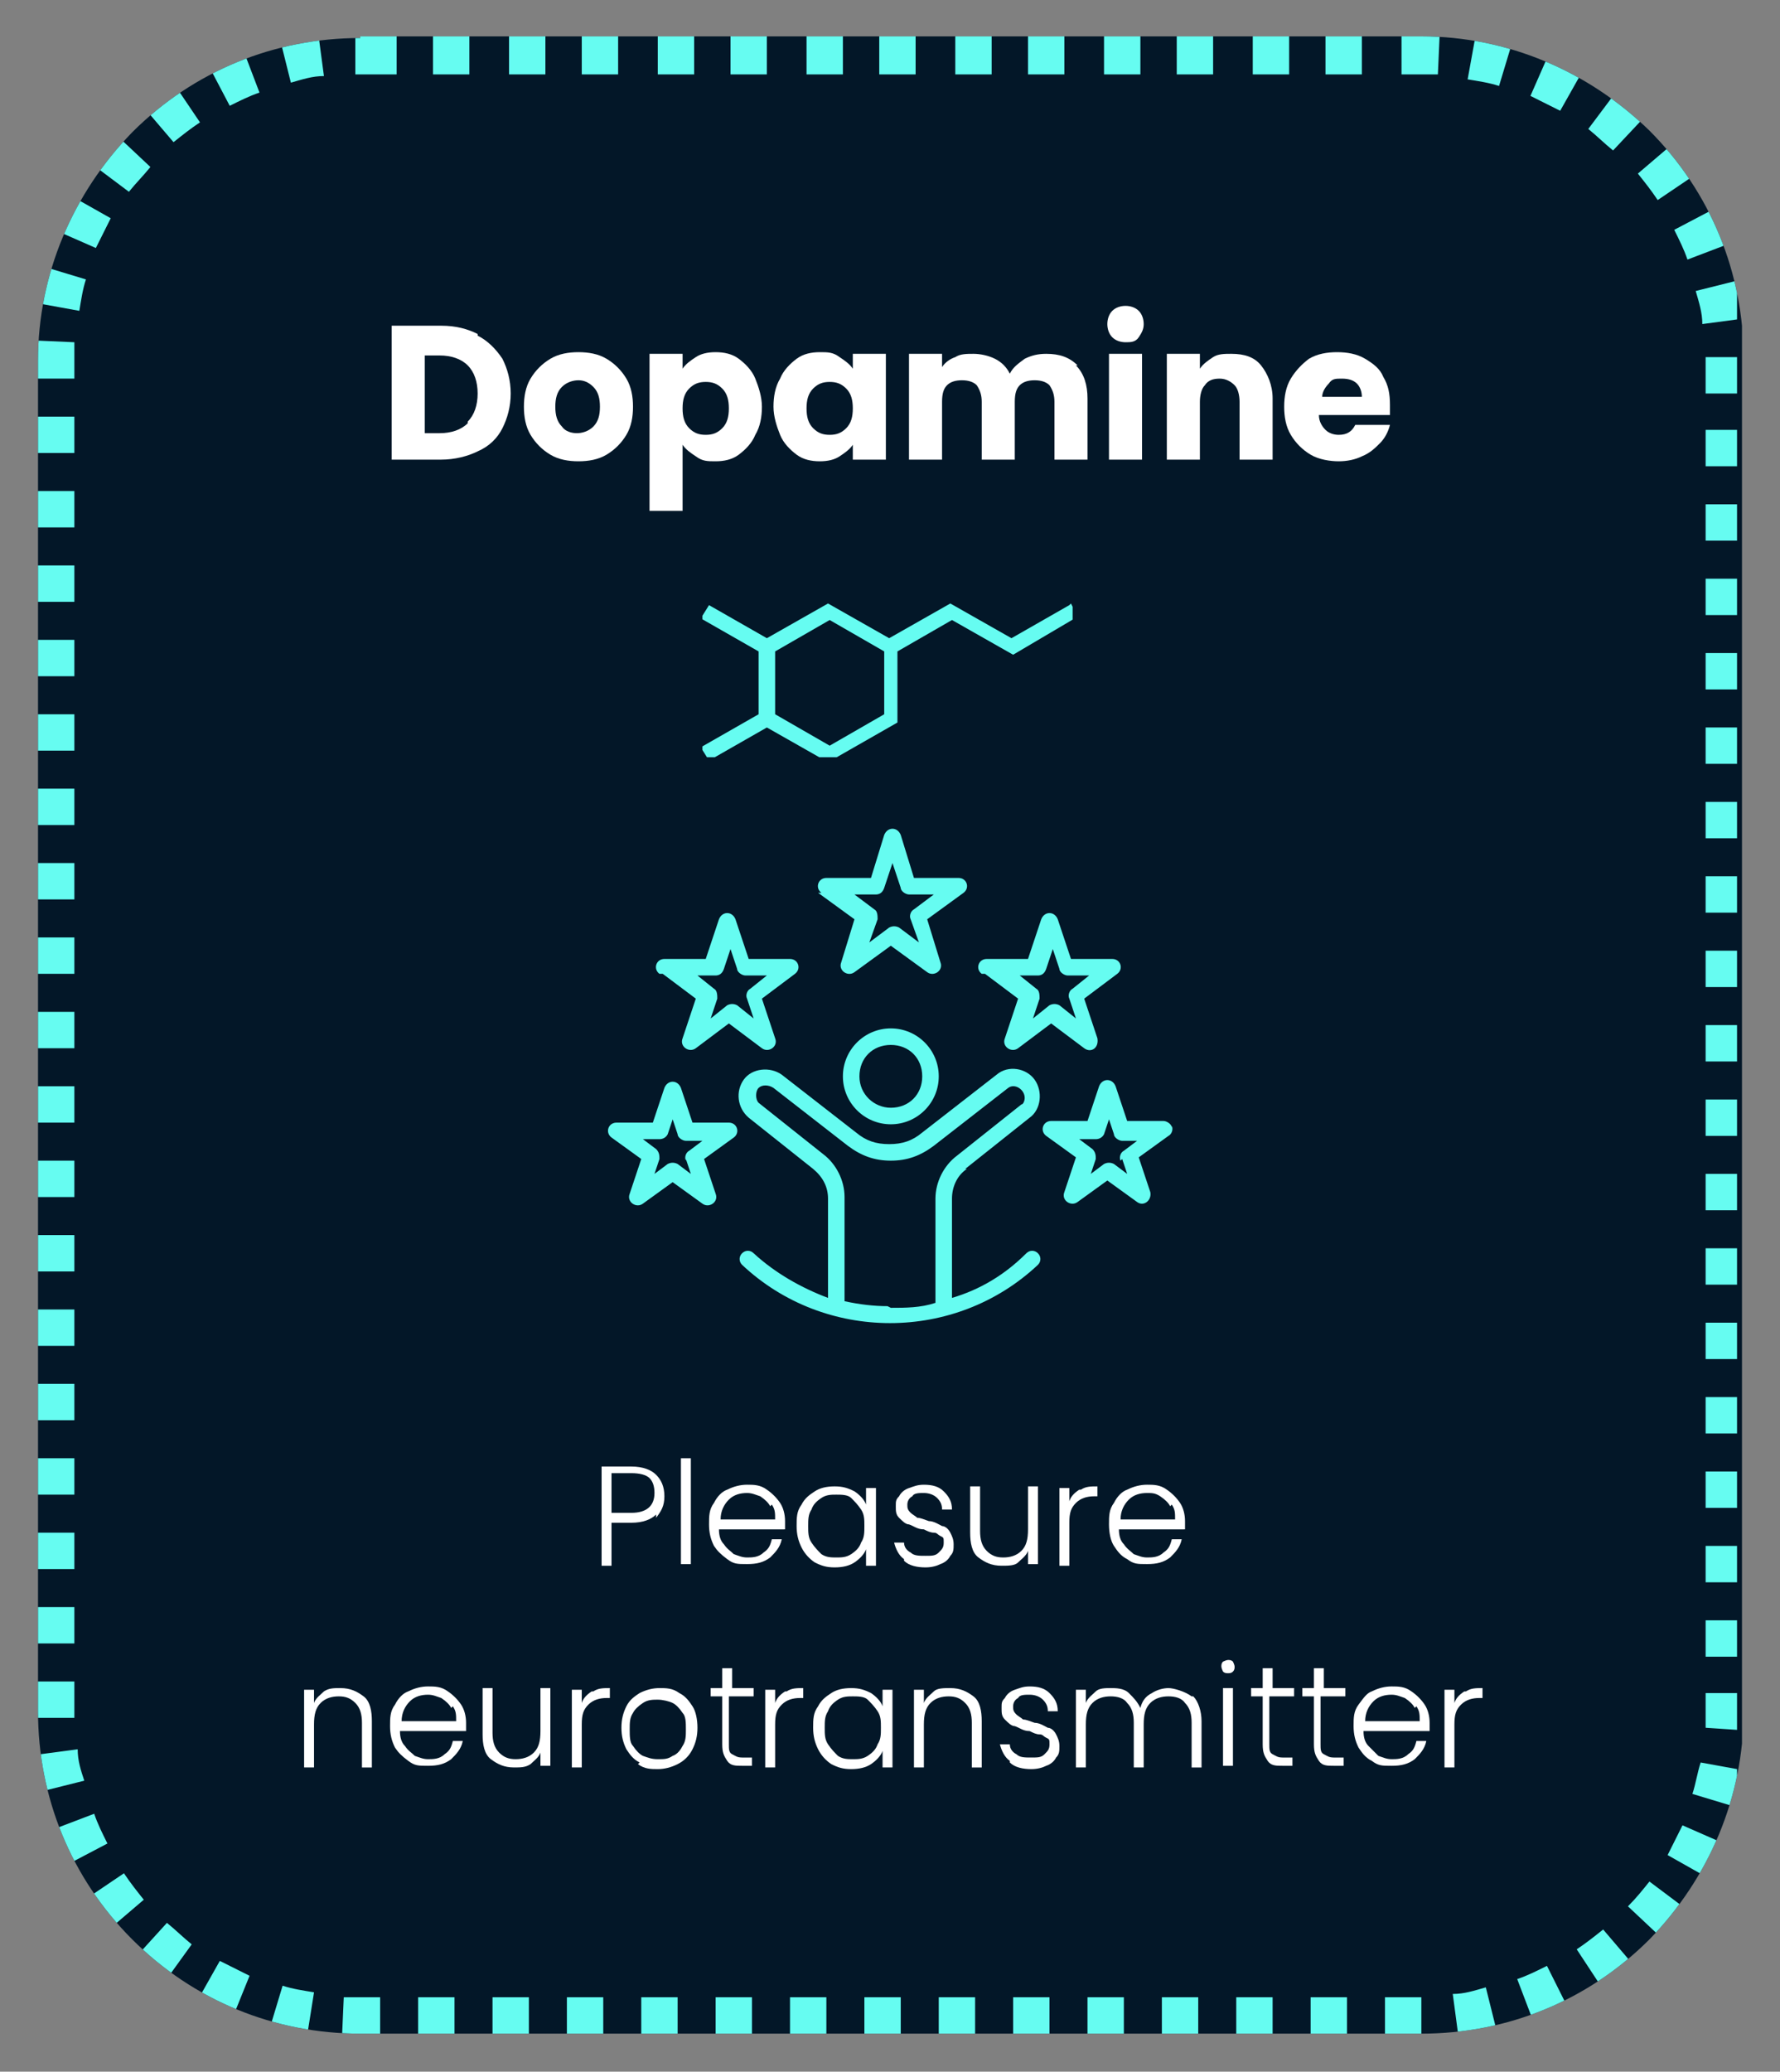
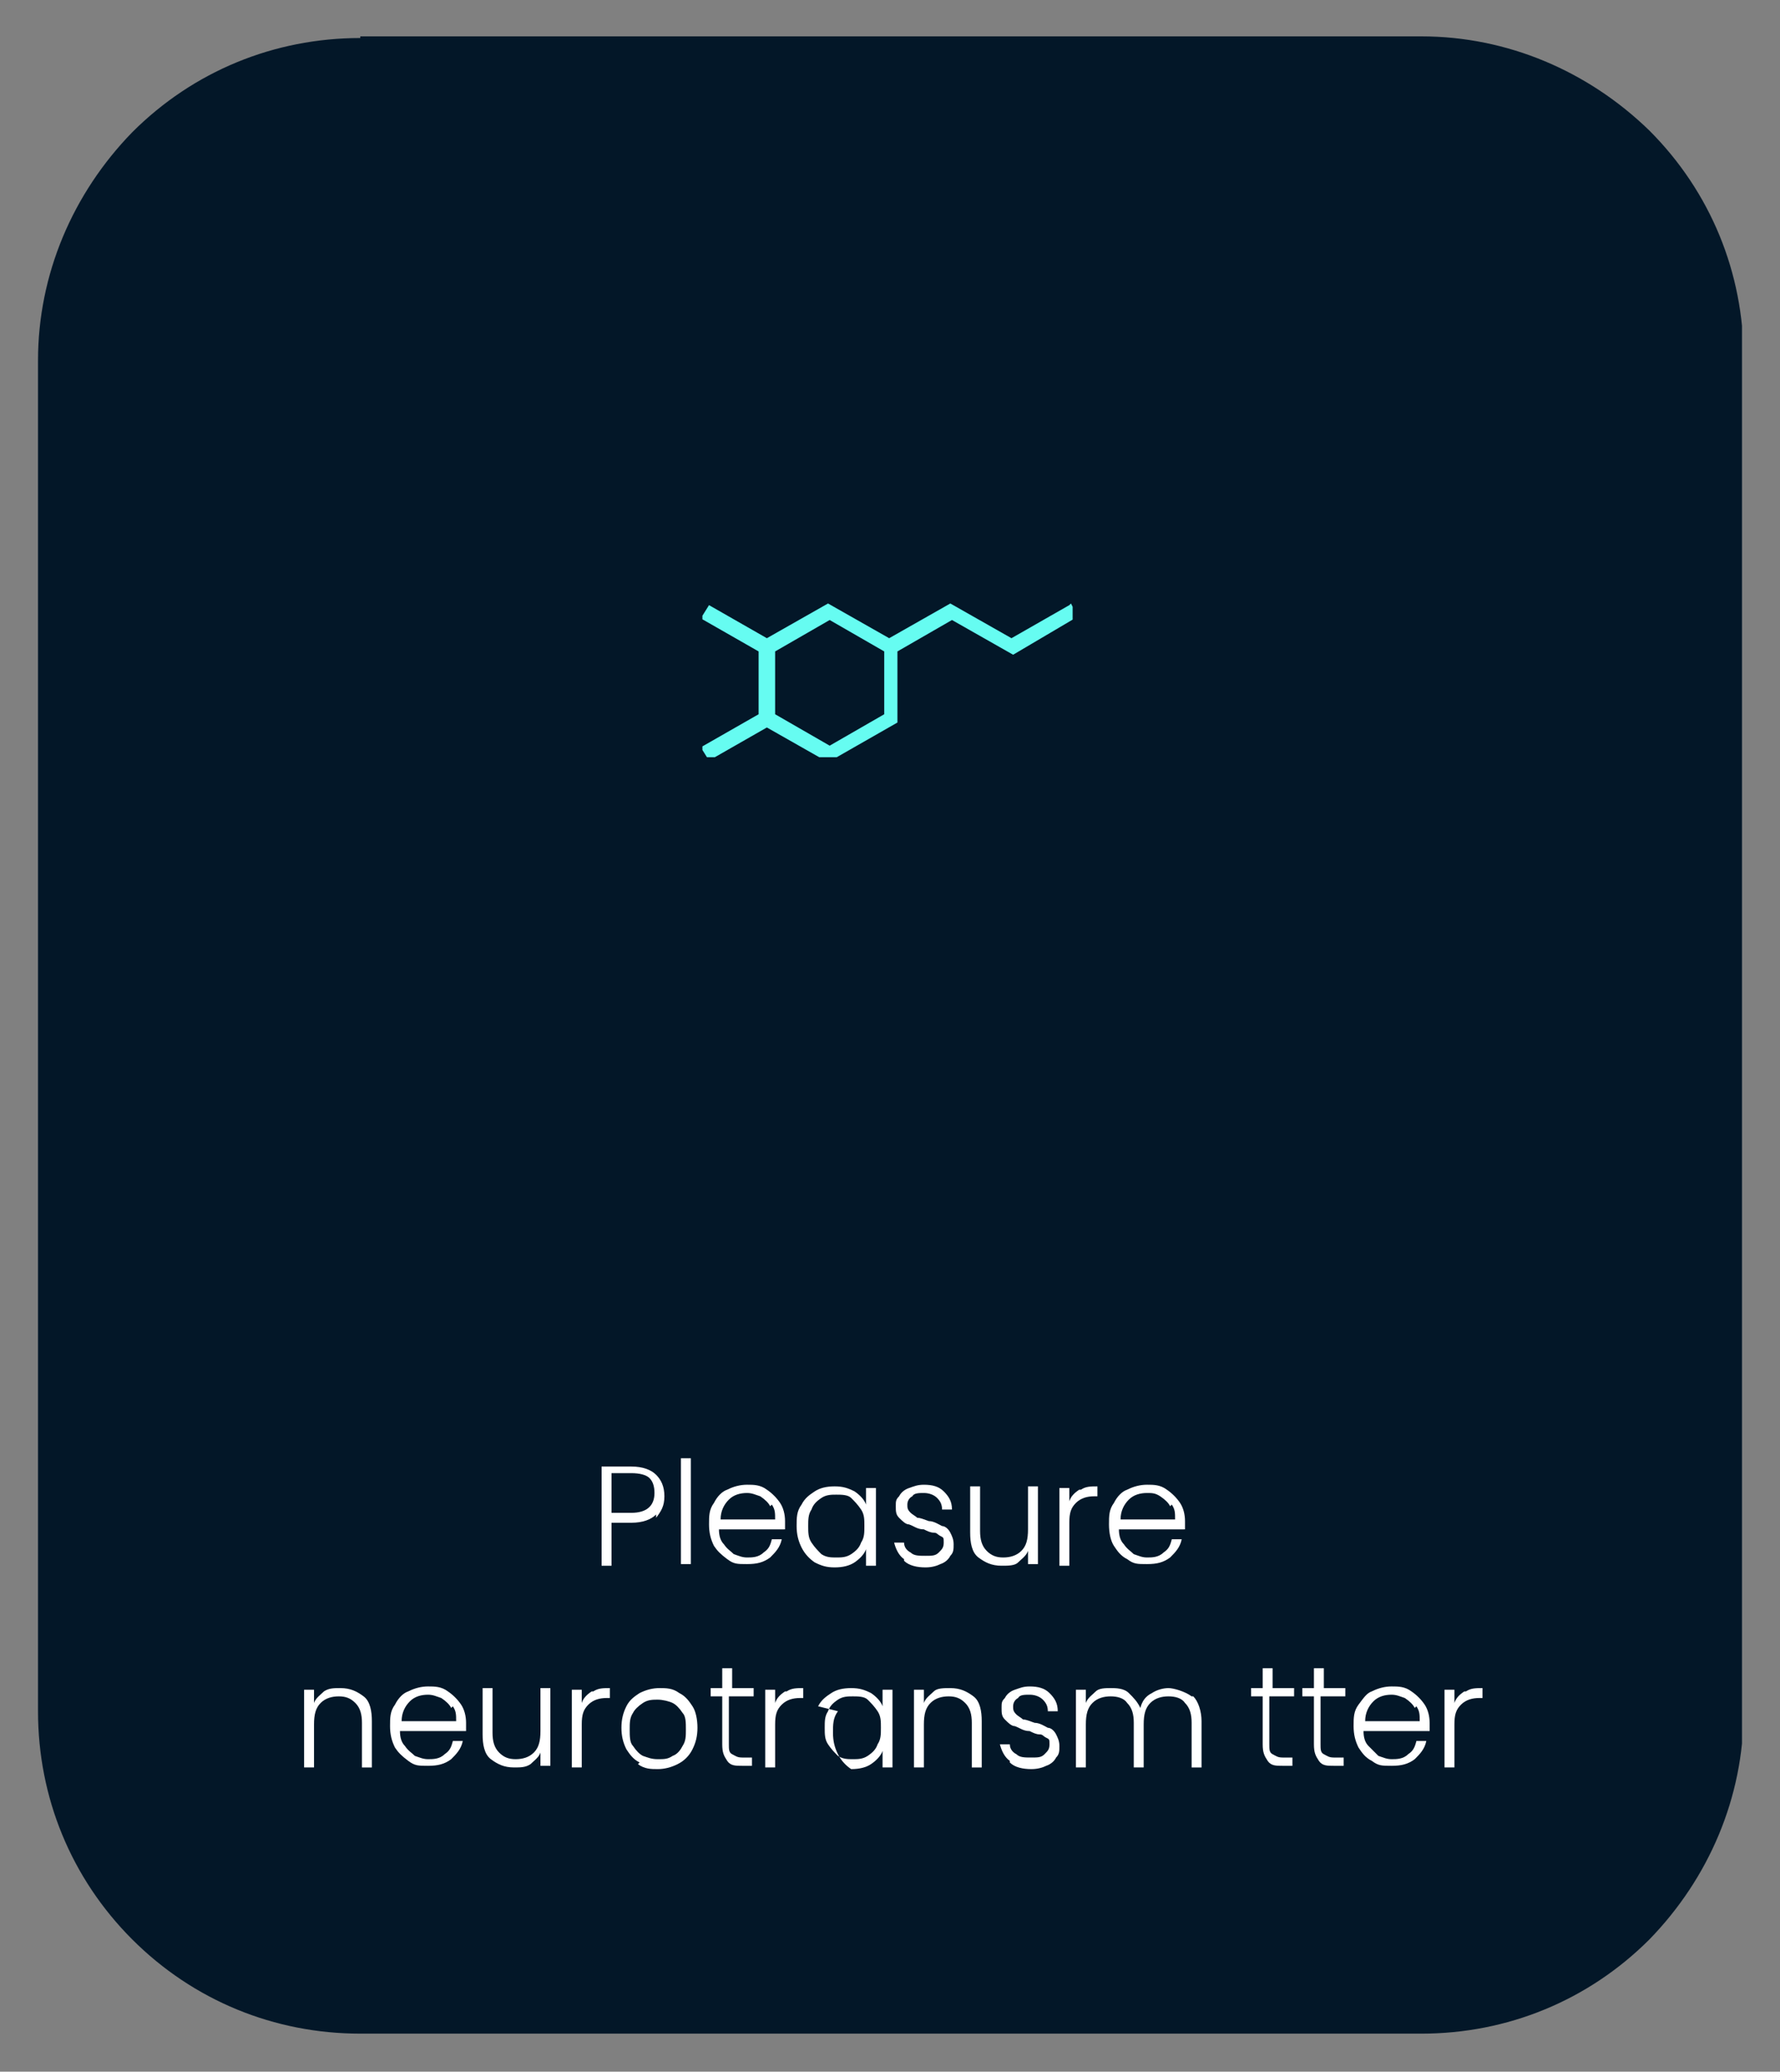
<svg xmlns="http://www.w3.org/2000/svg" id="uuid-30d1e377-af23-4fbc-8fa3-f41cb1c63313" viewBox="0 0 107.7 125.3">
  <rect x="0" y="0" width="107.7" height="125.3" fill="#808080" stroke="none" />
  <defs>
    <style>      .st0 {        clip-path: url(#clippath-6);      }      .st1 {        clip-path: url(#clippath-7);      }      .st2 {        clip-path: url(#clippath-4);      }      .st3 {        clip-path: url(#clippath-9);      }      .st4 {        fill-rule: evenodd;      }      .st4, .st5 {        fill: #66fcf1;      }      .st6 {        fill: #fff;      }      .st7 {        fill: #031728;      }      .st8 {        fill: none;      }      .st9 {        clip-path: url(#clippath-1);      }      .st10 {        isolation: isolate;      }      .st11 {        clip-path: url(#clippath-5);      }      .st12 {        clip-path: url(#clippath-8);      }      .st13 {        clip-path: url(#clippath-3);      }      .st14 {        fill-opacity: 0;      }      .st15 {        clip-path: url(#clippath-2);      }      .st16 {        clip-path: url(#clippath);      }    </style>
    <clipPath id="clippath">
      <rect class="st8" x="1.9" y="1.8" width="103.6" height="121.3" />
    </clipPath>
    <clipPath id="clippath-1">
      <path class="st8" d="M21.8,2.2h64.2c5.2,0,10.1,2.1,13.8,5.7,3.7,3.7,5.7,8.6,5.7,13.8v81.8c0,5.2-2.1,10.1-5.7,13.8-3.7,3.7-8.6,5.7-13.8,5.7H21.8c-5.2,0-10.1-2-13.8-5.7-3.7-3.7-5.7-8.6-5.7-13.8V21.8c0-5.2,2.1-10.1,5.7-13.8,3.7-3.7,8.6-5.7,13.8-5.7Z" />
    </clipPath>
    <clipPath id="clippath-2">
      <rect class="st8" x="2.2" y="2.2" width="103.2" height="121" />
    </clipPath>
    <clipPath id="clippath-3">
      <rect class="st8" x="2.2" y="2.2" width="102.9" height="121" />
    </clipPath>
    <clipPath id="clippath-4">
      <rect class="st8" x="2.2" y="2.2" width="103.9" height="121.7" />
    </clipPath>
    <clipPath id="clippath-5">
-       <path class="st8" d="M21.8,2.2h64.2c5.2,0,10.1,2.1,13.8,5.7,3.7,3.7,5.7,8.6,5.7,13.8v81.8c0,5.2-2.1,10.1-5.7,13.8-3.7,3.7-8.6,5.7-13.8,5.7H21.8c-5.2,0-10.1-2-13.8-5.7-3.7-3.7-5.7-8.6-5.7-13.8V21.8c0-5.2,2.1-10.1,5.7-13.8,3.7-3.7,8.6-5.7,13.8-5.7Z" />
-     </clipPath>
+       </clipPath>
    <clipPath id="clippath-6">
      <rect class="st8" x="42.5" y="36.5" width="22.4" height="9.3" />
    </clipPath>
    <clipPath id="clippath-7">
-       <rect class="st8" x="36.7" y="50" width="34.3" height="31.2" />
-     </clipPath>
+       </clipPath>
    <clipPath id="clippath-8">
-       <rect class="st8" x="22.6" y="15.4" width="63.4" height="16.8" />
-     </clipPath>
+       </clipPath>
    <clipPath id="clippath-9">
      <rect class="st8" x="17.6" y="85.9" width="74.2" height="24.7" />
    </clipPath>
  </defs>
  <g class="st10">
    <g>
      <g class="st16">
        <g class="st9">
          <g class="st10">
            <g class="st15">
              <rect class="st7" x="2.2" y="2.2" width="103.2" height="120.9" />
            </g>
          </g>
        </g>
      </g>
      <g class="st13">
        <g class="st2">
          <g class="st11">
            <path class="st5" d="M21.5,0h2.5v4.5h-2.5V0ZM16.5.6c.8-.2,1.6-.4,2.5-.5l.6,4.5c-.7,0-1.3.2-2,.4,0,0-1.1-4.4-1.1-4.4ZM11.8,2.4c.7-.4,1.5-.7,2.3-1l1.6,4.2c-.6.2-1.2.5-1.8.8l-2.1-4h0ZM7.6,5.2c.6-.5,1.3-1,2-1.5l2.5,3.7c-.6.4-1.1.8-1.6,1.2l-2.9-3.4h0ZM4.2,8.9c.5-.7,1-1.3,1.6-1.9l3.3,3.1c-.4.5-.9,1-1.3,1.5l-3.6-2.7ZM1.7,13.2c.3-.8.7-1.5,1.1-2.2l3.9,2.2c-.3.6-.6,1.2-.9,1.8,0,0-4.1-1.8-4.1-1.8ZM.3,18c.1-.8.3-1.6.6-2.4l4.3,1.3c-.2.6-.3,1.3-.4,1.9l-4.4-.8h0ZM0,22.9v-1.2c0-.4,0-.8,0-1.2l4.5.2c0,.3,0,.6,0,1v1.2H0ZM0,27.4v-2.2h4.5v2.2H0ZM0,31.9v-2.2h4.5v2.2H0ZM0,36.4v-2.2h4.5v2.2H0ZM0,40.9v-2.2h4.5v2.2H0ZM0,45.4v-2.2h4.5v2.2H0ZM0,49.9v-2.2h4.5v2.2H0ZM0,54.4v-2.2h4.5v2.2H0ZM0,58.9v-2.2h4.5v2.2H0ZM0,63.4v-2.2h4.5v2.2H0ZM0,67.9v-2.2h4.5v2.2H0ZM0,72.4v-2.2h4.5v2.2H0ZM0,76.9v-2.2h4.5v2.2H0ZM0,81.4v-2.2h4.5v2.2H0ZM0,85.9v-2.2h4.5v2.2H0ZM0,90.4v-2.2h4.5v2.2H0ZM0,94.9v-2.2h4.5v2.2H0ZM0,99.4v-2.2h4.5v2.2H0ZM0,104v-2.3h4.5v2.2H0c0,0,0,0,0,0ZM.7,108.9c-.2-.8-.4-1.6-.5-2.5l4.5-.6c0,.7.2,1.3.4,1.9,0,0-4.4,1.1-4.4,1.1ZM2.5,113.6c-.4-.7-.7-1.5-1-2.3l4.2-1.6c.2.6.5,1.2.8,1.8l-4,2.1h0ZM5.3,117.8c-.6-.6-1.1-1.3-1.5-2l3.7-2.5c.4.6.8,1.1,1.2,1.6l-3.4,2.9h0ZM9,121.2c-.7-.5-1.3-1-1.9-1.6l3-3.3c.5.4,1,.9,1.5,1.3l-2.6,3.6h0ZM13.4,123.6c-.8-.3-1.5-.7-2.3-1.1l2.2-3.9c.6.3,1.2.6,1.8.9l-1.7,4.2h0ZM18.2,125c-.8-.1-1.6-.3-2.4-.6l1.3-4.3c.6.2,1.3.3,1.9.4,0,0-.7,4.4-.7,4.4ZM23,125.3h-1.3c-.4,0-.7,0-1.1,0l.2-4.5c.3,0,.6,0,.9,0h1.3v4.5ZM27.5,125.3h-2.2v-4.5h2.2v4.5ZM32,125.3h-2.2v-4.5h2.2v4.5ZM36.5,125.3h-2.2v-4.5h2.2v4.5ZM41,125.3h-2.2v-4.5h2.2v4.5ZM45.5,125.3h-2.2v-4.5h2.2v4.5ZM50,125.3h-2.2v-4.5h2.2v4.5ZM54.5,125.3h-2.2v-4.5h2.2v4.5ZM59,125.3h-2.2v-4.5h2.2v4.5ZM63.5,125.3h-2.2v-4.5h2.2v4.5ZM68,125.3h-2.2v-4.5h2.2v4.5ZM72.5,125.3h-2.2v-4.5h2.2v4.5ZM77,125.3h-2.2v-4.5h2.2v4.5ZM81.5,125.3h-2.2v-4.5h2.2v4.5ZM86.1,125.3h-2.3v-4.5h2.2v4.5h0ZM91,124.7c-.8.2-1.6.3-2.5.4l-.6-4.5c.7,0,1.3-.2,2-.4l1.1,4.4h0ZM95.7,122.9c-.8.4-1.5.7-2.3,1l-1.6-4.2c.6-.2,1.2-.5,1.8-.8l2,4h0ZM99.9,120.2c-.6.5-1.3,1-2,1.5l-2.5-3.8c.6-.4,1.1-.8,1.6-1.2,0,0,2.9,3.4,2.9,3.4ZM103.4,116.5c-.5.7-1,1.3-1.6,1.9l-3.3-3.1c.5-.5.9-1,1.3-1.5l3.6,2.7h0ZM105.9,112.2c-.3.8-.7,1.5-1.1,2.2l-3.9-2.2c.3-.6.6-1.2.9-1.8l4.1,1.8ZM107.3,107.4c-.2.8-.3,1.6-.6,2.4l-4.3-1.3c.2-.6.3-1.3.5-1.9l4.4.8h0ZM107.7,102.5v1c0,.4,0,.9,0,1.3l-4.5-.3c0-.4,0-.7,0-1.1v-1h4.5ZM107.7,98v2.2h-4.5v-2.2h4.5ZM107.7,93.5v2.2h-4.5v-2.2h4.5ZM107.7,89v2.2h-4.5v-2.2h4.5ZM107.7,84.5v2.2h-4.5v-2.2h4.5ZM107.7,80v2.2h-4.5v-2.2h4.5ZM107.7,75.5v2.2h-4.5v-2.2h4.5ZM107.7,71v2.2h-4.5v-2.2h4.5ZM107.7,66.5v2.2h-4.5v-2.2h4.5ZM107.7,62v2.2h-4.5v-2.2h4.5ZM107.7,57.5v2.2h-4.5v-2.2h4.5ZM107.7,53v2.2h-4.5v-2.2h4.5ZM107.7,48.5v2.2h-4.5v-2.2h4.5ZM107.7,44v2.2h-4.5v-2.2h4.5ZM107.7,39.5v2.2h-4.5v-2.2h4.5ZM107.7,35v2.2h-4.5v-2.2h4.5ZM107.7,30.5v2.2h-4.5v-2.2h4.5ZM107.7,26v2.2h-4.5v-2.2h4.5ZM107.7,21.5v2.3h-4.5v-2.2h4.5ZM107,16.5c.2.8.4,1.6.5,2.5l-4.5.6c0-.7-.2-1.3-.4-2,0,0,4.4-1.1,4.4-1.1ZM105.3,11.8c.4.7.7,1.5,1,2.3l-4.2,1.6c-.2-.6-.5-1.2-.8-1.8l4-2.1h0ZM102.5,7.6c.5.6,1.1,1.3,1.5,2l-3.7,2.5c-.4-.6-.8-1.1-1.2-1.6l3.4-2.9h0ZM98.8,4.2c.7.5,1.3,1,1.9,1.6l-3.1,3.3c-.5-.4-1-.9-1.5-1.3,0,0,2.7-3.6,2.7-3.6ZM94.4,1.7c.8.3,1.5.7,2.2,1.1l-2.2,3.9c-.6-.3-1.2-.6-1.8-.9,0,0,1.8-4.1,1.8-4.1ZM89.6.3c.8.1,1.6.3,2.4.6l-1.3,4.3c-.6-.2-1.3-.3-1.9-.4l.8-4.4h0ZM84.8,0h1.2c.4,0,.8,0,1.2,0l-.2,4.5c-.3,0-.6,0-1,0h-1.2V0h0ZM80.2,0h2.2v4.5h-2.2V0ZM75.8,0h2.2v4.5h-2.2V0ZM71.2,0h2.2v4.5h-2.2V0ZM66.8,0h2.2v4.5h-2.2V0ZM62.2,0h2.2v4.5h-2.2V0ZM57.8,0h2.2v4.5h-2.2V0ZM53.2,0h2.2v4.5h-2.2V0ZM48.8,0h2.2v4.5h-2.2V0ZM44.2,0h2.2v4.5h-2.2V0ZM39.8,0h2.2v4.5h-2.2V0ZM35.2,0h2.2v4.5h-2.2V0ZM30.8,0h2.2v4.5h-2.2V0ZM26.2,0h2.2v4.5h-2.2V0Z" />
          </g>
        </g>
      </g>
      <g class="st0">
        <path class="st5" d="M46.9,43.2v-3.8l3.3-1.9,3.3,1.9v3.8l-3.3,1.9-3.3-1.9ZM64.7,36.6l-3.5,2-3.7-2.1-3.7,2.1-3.7-2.1-3.7,2.1-3.5-2-.5.8,3.5,2v3.8l-3.5,2,.5.8,3.5-2,3.7,2.1,4.2-2.4v-4.3l3.3-1.9,3.7,2.1,3.9-2.3-.4-.8h0Z" />
      </g>
      <g class="st1">
-         <path class="st4" d="M58.5,70.7c-.6.4-.9,1.1-.9,1.8v6c1.7-.5,3.2-1.4,4.5-2.7.2-.2.5-.2.7,0s.2.5,0,.7c-5,4.7-12.9,4.7-17.9,0-.2-.2-.2-.5,0-.7.2-.2.5-.2.7,0,1.3,1.2,2.9,2.1,4.5,2.7v-6c0-.7-.3-1.3-.9-1.8l-3.9-3.1c-.7-.6-.8-1.6-.3-2.3s1.6-.8,2.3-.3l4.5,3.5c.6.5,1.2.7,2,.7s1.4-.2,2-.7l4.5-3.5c.7-.6,1.8-.4,2.3.3s.4,1.8-.3,2.3l-3.9,3.1h0ZM53.9,79.1c.9,0,1.8,0,2.7-.3v-6.3c0-1,.5-2,1.3-2.6l3.9-3.1c.1,0,.2-.2.2-.4,0-.5-.6-.9-1-.6l-4.5,3.5c-.8.6-1.6.9-2.6.9s-1.8-.3-2.6-.9l-4.5-3.5c-.3-.2-.7-.2-.9,0s-.2.7,0,.9l3.9,3.1c.8.6,1.3,1.6,1.3,2.6v6.3c.9.2,1.8.3,2.6.3ZM53.9,62.2c-1.6,0-2.9,1.3-2.9,2.9s1.3,2.9,2.9,2.9,2.9-1.3,2.9-2.9-1.3-2.9-2.9-2.9ZM53.9,67c-1,0-1.9-.8-1.9-1.9s.8-1.9,1.9-1.9,1.9.8,1.9,1.9-.8,1.9-1.9,1.9ZM49.5,54l2.2,1.6-.8,2.6c-.2.5.4.9.8.6l2.2-1.6,2.2,1.6c.4.3,1-.1.8-.6l-.8-2.6,2.2-1.6c.4-.3.2-.9-.3-.9h-2.7l-.8-2.6c-.2-.5-.8-.5-1,0l-.8,2.6h-2.7c-.5,0-.7.6-.3.9h0ZM53,54.1c.2,0,.4-.1.5-.4l.5-1.5.5,1.5c0,.2.3.4.5.4h1.5l-1.2.9c-.2.1-.3.4-.2.6l.5,1.4-1.2-.9c-.2-.1-.4-.1-.6,0l-1.2.9.5-1.4c0-.2,0-.5-.2-.6l-1.2-.9h1.5ZM40.1,58.9l2,1.5-.8,2.4c-.2.5.4.9.8.6l2-1.5,2,1.5c.4.3,1-.1.8-.6l-.8-2.4,2-1.5c.4-.3.2-.9-.3-.9h-2.5l-.8-2.4c-.2-.5-.8-.5-1,0l-.8,2.4h-2.5c-.5,0-.7.6-.3.9ZM43.3,59c.2,0,.4-.1.5-.4l.4-1.2.4,1.2c0,.2.3.4.5.4h1.3l-1,.8c-.2.1-.3.4-.2.6l.4,1.2-1-.8c-.2-.1-.4-.1-.6,0l-1,.8.4-1.2c0-.2,0-.5-.2-.6l-1-.8h1.3ZM59.6,58.9l2,1.5-.8,2.4c-.2.5.4.9.8.6l2-1.5,2,1.5c.4.3.9,0,.8-.6l-.8-2.4,2-1.5c.4-.3.2-.9-.3-.9h-2.5l-.8-2.4c-.2-.5-.8-.5-1,0l-.8,2.4h-2.5c-.5,0-.7.6-.3.9h0ZM62.8,59c.2,0,.4-.1.5-.4l.4-1.2.4,1.2c0,.2.3.4.5.4h1.3l-1,.8c-.2.1-.3.4-.2.6l.4,1.2-1-.8c-.2-.1-.4-.1-.6,0l-1,.8.4-1.2c0-.2,0-.5-.2-.6l-1-.8h1.3ZM44.1,67.9h-2.2l-.7-2.1c-.2-.5-.8-.5-1,0l-.7,2.1h-2.2c-.5,0-.7.6-.3.9l1.8,1.3-.7,2.1c-.2.5.4.9.8.6l1.8-1.3,1.8,1.3c.4.3,1-.1.8-.6l-.7-2.1,1.8-1.3c.4-.3.2-.9-.3-.9h0ZM41.5,70.1l.3.9-.8-.6c-.2-.1-.4-.1-.6,0l-.8.6.3-.9c0-.2,0-.4-.2-.6l-.8-.6h1c.2,0,.4-.1.5-.3l.3-.9.3.9c0,.2.3.4.5.4h1l-.8.6c-.2.1-.3.4-.2.6h0ZM70.9,68.2c0-.2-.3-.4-.5-.4h-2.2l-.7-2.1c-.2-.5-.8-.5-1,0l-.7,2.1h-2.2c-.5,0-.7.6-.3.9l1.8,1.3-.7,2.1c-.2.5.4.9.8.6l1.8-1.3,1.8,1.3c.4.3.9-.1.8-.6l-.7-2.1,1.8-1.3c.2-.1.3-.4.2-.6h0ZM67.9,70.1l.3.9-.8-.6c-.2-.1-.4-.1-.6,0l-.8.6.3-.9c0-.2,0-.4-.2-.6l-.8-.6h1c.2,0,.4-.1.5-.3l.3-.9.3.9c0,.2.3.4.5.4h.9l-.8.6c-.2.1-.3.4-.2.6h0Z" />
-       </g>
+         </g>
      <g class="st10">
        <g class="st12">
          <g>
            <g class="st10">
              <g class="st10">
                <path class="st6" d="M28.9,20.3c.6.3,1.1.8,1.5,1.4.3.6.5,1.3.5,2.1s-.2,1.5-.5,2.1c-.3.6-.8,1.1-1.5,1.4-.6.3-1.4.5-2.2.5h-3v-8.1h3c.9,0,1.6.2,2.2.5ZM28.3,25.5c.4-.4.6-1,.6-1.7s-.2-1.3-.6-1.7c-.4-.4-1-.6-1.7-.6h-.9v4.7h.9c.7,0,1.3-.2,1.7-.6Z" />
              </g>
            </g>
            <g class="st10">
              <g class="st10">
                <path class="st6" d="M33.3,27.5c-.5-.3-.9-.7-1.2-1.2-.3-.5-.4-1.1-.4-1.7s.1-1.2.4-1.7c.3-.5.7-.9,1.2-1.2s1.1-.4,1.7-.4,1.2.1,1.7.4c.5.3.9.7,1.2,1.2.3.5.4,1.1.4,1.7s-.1,1.2-.4,1.7c-.3.5-.7.9-1.2,1.2s-1.1.4-1.7.4-1.2-.1-1.7-.4ZM35.9,25.8c.3-.3.4-.7.4-1.2s-.1-.9-.4-1.2c-.3-.3-.6-.4-.9-.4s-.7.1-1,.4c-.3.3-.4.7-.4,1.2s.1.9.4,1.2c.2.3.6.4.9.4s.7-.1,1-.4Z" />
              </g>
            </g>
            <g class="st10">
              <g class="st10">
                <path class="st6" d="M42.1,21.6c.3-.2.7-.3,1.2-.3s1,.1,1.4.4c.4.3.8.7,1,1.2s.4,1.1.4,1.7-.1,1.2-.4,1.7c-.2.5-.6.9-1,1.2-.4.3-.9.4-1.4.4s-.8,0-1.2-.3c-.3-.2-.6-.4-.8-.7v4h-2v-9.5h2v.9c.2-.3.5-.5.8-.7ZM43.7,23.5c-.3-.3-.6-.4-1-.4s-.7.1-1,.4c-.3.3-.4.7-.4,1.2s.1.9.4,1.2.6.4,1,.4.7-.1,1-.4c.3-.3.4-.7.4-1.2s-.1-.9-.4-1.2Z" />
              </g>
            </g>
            <g class="st10">
              <g class="st10">
                <path class="st6" d="M47.2,22.9c.2-.5.6-.9,1-1.2s.9-.4,1.4-.4.8,0,1.2.3c.3.2.6.4.8.7v-.9h2v6.4h-2v-.9c-.2.3-.5.5-.8.7-.3.2-.7.3-1.2.3s-1-.1-1.4-.4c-.4-.3-.8-.7-1-1.2-.2-.5-.4-1.1-.4-1.7s.1-1.2.4-1.7ZM51.2,23.5c-.3-.3-.6-.4-1-.4s-.7.1-1,.4c-.3.3-.4.7-.4,1.2s.1.9.4,1.2c.3.3.6.4,1,.4s.7-.1,1-.4.4-.7.4-1.2-.1-.9-.4-1.2Z" />
              </g>
            </g>
            <g class="st10">
              <g class="st10">
                <path class="st6" d="M65.1,22.1c.5.5.7,1.2.7,2v3.7h-2v-3.5c0-.4-.1-.7-.3-1-.2-.2-.5-.3-.9-.3s-.7.1-.9.3c-.2.2-.3.5-.3,1v3.5h-2v-3.5c0-.4-.1-.7-.3-1-.2-.2-.5-.3-.9-.3s-.7.1-.9.3c-.2.2-.3.5-.3,1v3.5h-2v-6.4h2v.8c.2-.3.5-.5.8-.6.3-.2.7-.2,1.1-.2s.9.1,1.3.3c.4.2.7.5.9.9.2-.4.5-.6.9-.9.4-.2.8-.3,1.3-.3.8,0,1.4.2,1.9.7Z" />
              </g>
            </g>
            <g class="st10">
              <g class="st10">
                <path class="st6" d="M67.3,20.4c-.2-.2-.3-.5-.3-.8s.1-.6.3-.8c.2-.2.5-.3.8-.3s.6.1.8.3c.2.2.3.5.3.8s-.1.5-.3.8-.5.3-.8.3-.6-.1-.8-.3ZM69.1,21.4v6.4h-2v-6.4h2Z" />
              </g>
            </g>
            <g class="st10">
              <g class="st10">
                <path class="st6" d="M76.3,22.1c.4.5.7,1.2.7,2v3.7h-2v-3.5c0-.4-.1-.8-.3-1-.2-.2-.5-.4-.9-.4s-.7.1-.9.4c-.2.2-.3.6-.3,1v3.5h-2v-6.4h2v.9c.2-.3.5-.5.8-.7.3-.2.7-.2,1.1-.2.8,0,1.4.2,1.8.7Z" />
              </g>
            </g>
            <g class="st10">
              <g class="st10">
                <path class="st6" d="M84.3,25.1h-4.5c0,.4.2.7.4.9.2.2.5.3.8.3.5,0,.8-.2,1-.6h2.1c-.1.4-.3.8-.6,1.1-.3.3-.6.6-1.1.8-.4.2-.9.3-1.4.3s-1.2-.1-1.7-.4-.9-.7-1.2-1.2c-.3-.5-.4-1.1-.4-1.7s.1-1.2.4-1.7c.3-.5.7-.9,1.1-1.2.5-.3,1.1-.4,1.7-.4s1.2.1,1.7.4.9.6,1.1,1.1c.3.5.4,1,.4,1.7s0,.4,0,.6ZM82.4,24c0-.3-.1-.6-.3-.8-.2-.2-.5-.3-.9-.3s-.6,0-.8.3c-.2.2-.4.5-.4.8h2.5Z" />
              </g>
            </g>
          </g>
        </g>
      </g>
      <g class="st10">
        <g class="st3">
          <g>
            <g class="st10">
              <g class="st10">
                <path class="st6" d="M39.7,91.6c-.3.3-.8.5-1.5.5h-1.2v2.6h-.6v-6h1.8c.7,0,1.2.2,1.5.5s.5.7.5,1.3-.2.9-.5,1.3ZM39.6,90.3c0-.4-.1-.7-.3-.9-.2-.2-.6-.3-1.1-.3h-1.2v2.4h1.2c.9,0,1.4-.4,1.4-1.2Z" />
              </g>
            </g>
            <g class="st10">
              <g class="st10">
                <path class="st6" d="M41.8,88.2v6.4h-.6v-6.4h.6Z" />
              </g>
            </g>
            <g class="st10">
              <g class="st10">
                <path class="st6" d="M47.4,92.5h-3.9c0,.4.1.7.3.9.2.3.4.4.6.6.3.1.5.2.8.2s.7,0,1-.3c.3-.2.4-.4.5-.8h.6c-.1.5-.4.8-.7,1.1-.4.3-.8.4-1.4.4s-.8,0-1.2-.3-.6-.5-.8-.8c-.2-.4-.3-.8-.3-1.3s0-.9.3-1.3c.2-.4.5-.7.8-.8.4-.2.8-.3,1.2-.3s.8,0,1.2.3c.3.2.6.5.8.8.2.3.3.7.3,1.1s0,.4,0,.5ZM46.6,91.1c-.1-.2-.3-.4-.6-.6-.3-.1-.5-.2-.8-.2-.4,0-.8.1-1.1.4-.3.3-.5.7-.5,1.2h3.3c0-.4,0-.6-.2-.9Z" />
              </g>
            </g>
            <g class="st10">
              <g class="st10">
                <path class="st6" d="M48.5,91c.2-.4.5-.6.8-.8s.7-.3,1.2-.3.8.1,1.2.3c.3.2.6.5.7.8v-1h.6v4.7h-.6v-1c-.1.3-.4.6-.7.8-.3.2-.7.3-1.2.3s-.8-.1-1.2-.3c-.3-.2-.6-.5-.8-.9-.2-.4-.3-.8-.3-1.3s0-.9.3-1.3ZM52.1,91.3c-.2-.3-.4-.5-.6-.7s-.6-.2-.9-.2-.6,0-.9.2-.5.4-.6.7c-.2.3-.2.6-.2,1s0,.7.2,1c.2.3.4.5.6.7.3.2.6.2.9.2s.6,0,.9-.2.5-.4.6-.7c.2-.3.2-.6.2-1s0-.7-.2-1Z" />
              </g>
            </g>
            <g class="st10">
              <g class="st10">
                <path class="st6" d="M54.7,94.3c-.3-.2-.5-.6-.6-1h.6c0,.3.2.5.4.6.2.2.5.2.9.2s.6,0,.8-.2c.2-.2.3-.3.3-.6s0-.3-.2-.4-.2-.2-.4-.2-.4-.1-.6-.2c-.4,0-.6-.2-.9-.3-.2,0-.4-.2-.6-.4-.2-.2-.2-.4-.2-.7s0-.4.2-.6c.1-.2.3-.4.6-.5.3-.1.5-.2.9-.2.5,0,.9.1,1.2.4.3.3.5.6.5,1.1h-.6c0-.3-.1-.5-.3-.7-.2-.2-.5-.3-.8-.3s-.6,0-.7.2c-.2.1-.3.3-.3.5s0,.3.2.5c.1.1.3.2.4.3.2,0,.4.1.7.2.3,0,.6.2.8.3.2,0,.4.2.5.4s.2.4.2.7c0,.3,0,.5-.2.7-.1.2-.3.4-.6.5-.2.1-.5.2-.9.2-.5,0-1-.1-1.3-.4Z" />
              </g>
            </g>
            <g class="st10">
              <g class="st10">
                <path class="st6" d="M62.8,89.9v4.7h-.6v-.8c-.1.3-.4.5-.6.7s-.6.2-1,.2c-.6,0-1-.2-1.4-.5-.4-.3-.5-.9-.5-1.5v-2.8h.6v2.7c0,.5.1.9.4,1.2.3.3.6.4,1,.4s.8-.1,1.1-.4c.3-.3.4-.7.4-1.3v-2.6h.6Z" />
              </g>
            </g>
            <g class="st10">
              <g class="st10">
                <path class="st6" d="M65.4,90.1c.3-.2.6-.2,1-.2v.6h-.2c-.4,0-.8.1-1.1.4s-.4.6-.4,1.2v2.6h-.6v-4.7h.6v.8c.1-.3.3-.5.6-.7Z" />
              </g>
            </g>
            <g class="st10">
              <g class="st10">
                <path class="st6" d="M71.6,92.5h-3.9c0,.4.1.7.3.9.2.3.4.4.6.6.3.1.5.2.8.2s.7,0,1-.3c.3-.2.4-.4.5-.8h.6c-.1.5-.4.8-.7,1.1-.4.3-.8.4-1.4.4s-.8,0-1.2-.3c-.4-.2-.6-.5-.8-.8s-.3-.8-.3-1.3,0-.9.3-1.3c.2-.4.5-.7.8-.8.4-.2.8-.3,1.2-.3s.8,0,1.2.3c.3.2.6.5.8.8.2.3.3.7.3,1.1s0,.4,0,.5ZM70.8,91.1c-.1-.2-.3-.4-.6-.6s-.5-.2-.8-.2c-.4,0-.8.1-1.1.4-.3.3-.5.7-.5,1.2h3.3c0-.4,0-.6-.2-.9Z" />
              </g>
            </g>
            <g class="st10">
              <g class="st10">
                <path class="st6" d="M22,102.6c.4.3.5.9.5,1.5v2.8h-.6v-2.7c0-.5-.1-.9-.4-1.2s-.6-.4-1-.4-.8.1-1.1.4c-.3.3-.4.7-.4,1.3v2.6h-.6v-4.7h.6v.8c.1-.3.4-.5.6-.7.3-.2.6-.2,1-.2.6,0,1,.2,1.4.5Z" />
              </g>
            </g>
            <g class="st10">
              <g class="st10">
                <path class="st6" d="M28.1,104.7h-3.9c0,.4.1.7.3.9.2.3.4.4.6.6.3.1.5.2.8.2s.7,0,1-.3c.3-.2.4-.4.5-.8h.6c-.1.5-.4.8-.7,1.1-.4.3-.8.4-1.4.4s-.8,0-1.2-.3-.6-.5-.8-.8c-.2-.4-.3-.8-.3-1.3s0-.9.3-1.3c.2-.4.5-.7.8-.8.4-.2.8-.3,1.2-.3s.8,0,1.2.3c.3.2.6.5.8.8.2.3.3.7.3,1.1s0,.4,0,.5ZM27.3,103.3c-.1-.2-.3-.4-.6-.6-.3-.1-.5-.2-.8-.2-.4,0-.8.1-1.1.4-.3.3-.5.7-.5,1.2h3.3c0-.4,0-.6-.2-.9Z" />
              </g>
            </g>
            <g class="st10">
              <g class="st10">
                <path class="st6" d="M33.3,102.1v4.7h-.6v-.8c-.1.3-.4.5-.6.7-.3.2-.6.2-1,.2-.6,0-1-.2-1.4-.5-.4-.3-.5-.9-.5-1.5v-2.8h.6v2.7c0,.5.1.9.4,1.2.3.3.6.4,1,.4s.8-.1,1.1-.4c.3-.3.4-.7.4-1.3v-2.6h.6Z" />
              </g>
            </g>
            <g class="st10">
              <g class="st10">
                <path class="st6" d="M35.9,102.3c.3-.2.6-.2,1-.2v.6h-.2c-.4,0-.8.1-1.1.4s-.4.6-.4,1.2v2.6h-.6v-4.7h.6v.8c.1-.3.3-.5.6-.7Z" />
              </g>
            </g>
            <g class="st10">
              <g class="st10">
                <path class="st6" d="M38.7,106.6c-.4-.2-.6-.5-.8-.8-.2-.4-.3-.8-.3-1.3s.1-.9.3-1.3c.2-.4.5-.6.8-.8.4-.2.8-.3,1.2-.3s.8,0,1.2.3c.4.2.6.5.8.8s.3.8.3,1.3-.1.9-.3,1.3-.5.7-.9.9c-.4.2-.8.3-1.2.3s-.8,0-1.2-.3ZM40.7,106.2c.3-.1.5-.4.6-.6.2-.3.2-.6.2-1s0-.8-.2-1c-.2-.3-.4-.5-.6-.6s-.6-.2-.9-.2-.6,0-.9.2-.5.4-.6.6c-.2.3-.2.6-.2,1s0,.8.2,1c.2.3.4.5.6.6.3.1.5.2.9.2s.6,0,.9-.2Z" />
              </g>
            </g>
            <g class="st10">
              <g class="st10">
                <path class="st6" d="M44.1,102.6v2.9c0,.3,0,.5.2.6s.3.2.6.2h.6v.5h-.6c-.4,0-.7,0-.9-.3s-.3-.5-.3-1v-2.9h-.7v-.5h.7v-1.2h.6v1.2h1.3v.5h-1.3Z" />
              </g>
            </g>
            <g class="st10">
              <g class="st10">
                <path class="st6" d="M47.6,102.3c.3-.2.6-.2,1-.2v.6h-.2c-.4,0-.8.1-1.1.4s-.4.6-.4,1.2v2.6h-.6v-4.7h.6v.8c.1-.3.3-.5.6-.7Z" />
              </g>
            </g>
            <g class="st10">
              <g class="st10">
-                 <path class="st6" d="M49.5,103.2c.2-.4.5-.6.8-.8s.7-.3,1.2-.3.8.1,1.2.3c.3.2.6.5.7.8v-1h.6v4.7h-.6v-1c-.1.3-.4.6-.7.8-.3.2-.7.3-1.2.3s-.8-.1-1.2-.3c-.3-.2-.6-.5-.8-.9-.2-.4-.3-.8-.3-1.3s0-.9.3-1.3ZM53.1,103.5c-.2-.3-.4-.5-.6-.7s-.6-.2-.9-.2-.6,0-.9.2-.5.4-.6.7c-.2.3-.2.6-.2,1s0,.7.2,1c.2.3.4.5.6.7.3.2.6.2.9.2s.6,0,.9-.2.5-.4.6-.7c.2-.3.2-.6.2-1s0-.7-.2-1Z" />
+                 <path class="st6" d="M49.5,103.2c.2-.4.5-.6.8-.8s.7-.3,1.2-.3.8.1,1.2.3c.3.2.6.5.7.8v-1h.6v4.7h-.6v-1c-.1.3-.4.6-.7.8-.3.2-.7.3-1.2.3c-.3-.2-.6-.5-.8-.9-.2-.4-.3-.8-.3-1.3s0-.9.3-1.3ZM53.1,103.5c-.2-.3-.4-.5-.6-.7s-.6-.2-.9-.2-.6,0-.9.2-.5.4-.6.7c-.2.3-.2.6-.2,1s0,.7.2,1c.2.3.4.5.6.7.3.2.6.2.9.2s.6,0,.9-.2.5-.4.6-.7c.2-.3.2-.6.2-1s0-.7-.2-1Z" />
              </g>
            </g>
            <g class="st10">
              <g class="st10">
                <path class="st6" d="M58.9,102.6c.4.3.5.9.5,1.5v2.8h-.6v-2.7c0-.5-.1-.9-.4-1.2s-.6-.4-1-.4-.8.1-1.1.4c-.3.3-.4.7-.4,1.3v2.6h-.6v-4.7h.6v.8c.1-.3.4-.5.6-.7s.6-.2,1-.2c.6,0,1,.2,1.4.5Z" />
              </g>
            </g>
            <g class="st10">
              <g class="st10">
                <path class="st6" d="M61.1,106.5c-.3-.2-.5-.6-.6-1h.6c0,.3.2.5.4.6.2.2.5.2.9.2s.6,0,.8-.2c.2-.2.3-.3.3-.6s0-.3-.2-.4-.2-.2-.4-.2-.4-.1-.6-.2c-.4,0-.6-.2-.9-.3-.2,0-.4-.2-.6-.4-.2-.2-.2-.4-.2-.7s0-.4.2-.6c.1-.2.3-.4.6-.5.3-.1.5-.2.9-.2.5,0,.9.1,1.2.4.3.3.5.6.5,1.1h-.6c0-.3-.1-.5-.3-.7-.2-.2-.5-.3-.8-.3s-.6,0-.7.2c-.2.1-.3.3-.3.5s0,.3.2.5c.1.1.3.2.4.3.2,0,.4.1.7.2.3,0,.6.2.8.3.2,0,.4.2.5.4s.2.4.2.7c0,.3,0,.5-.2.7-.1.2-.3.4-.6.5-.2.1-.5.2-.9.2-.5,0-1-.1-1.3-.4Z" />
              </g>
            </g>
            <g class="st10">
              <g class="st10">
                <path class="st6" d="M72.2,102.6c.3.3.5.9.5,1.5v2.8h-.6v-2.7c0-.5-.1-.9-.4-1.2-.2-.3-.6-.4-1-.4s-.8.1-1.1.4c-.3.3-.4.7-.4,1.3v2.6h-.6v-2.7c0-.5-.1-.9-.4-1.2-.2-.3-.6-.4-1-.4s-.8.1-1.1.4c-.3.3-.4.7-.4,1.3v2.6h-.6v-4.7h.6v.8c.1-.3.4-.5.6-.7s.6-.2.9-.2.8,0,1.1.3.5.5.7.9c.1-.4.3-.7.7-.9.3-.2.7-.3,1-.3s1,.2,1.4.5Z" />
              </g>
            </g>
            <g class="st10">
              <g class="st10">
-                 <path class="st6" d="M74,101.1c0,0-.1-.2-.1-.3s0-.2.1-.3c0,0,.2-.1.3-.1s.2,0,.3.1c0,0,.1.2.1.3s0,.2-.1.3-.2.1-.3.1-.2,0-.3-.1ZM74.6,102.1v4.7h-.6v-4.7h.6Z" />
-               </g>
+                 </g>
            </g>
            <g class="st10">
              <g class="st10">
                <path class="st6" d="M76.8,102.6v2.9c0,.3,0,.5.2.6s.3.2.6.2h.6v.5h-.6c-.4,0-.7,0-.9-.3s-.3-.5-.3-1v-2.9h-.7v-.5h.7v-1.2h.6v1.2h1.3v.5h-1.3Z" />
              </g>
            </g>
            <g class="st10">
              <g class="st10">
                <path class="st6" d="M79.9,102.6v2.9c0,.3,0,.5.2.6s.3.2.6.2h.6v.5h-.6c-.4,0-.7,0-.9-.3s-.3-.5-.3-1v-2.9h-.7v-.5h.7v-1.2h.6v1.2h1.3v.5h-1.3Z" />
              </g>
            </g>
            <g class="st10">
              <g class="st10">
                <path class="st6" d="M86.4,104.7h-3.9c0,.4.1.7.3.9s.4.4.6.6c.3.1.5.2.8.2s.7,0,1-.3c.3-.2.4-.4.5-.8h.6c-.1.5-.4.8-.7,1.1-.4.3-.8.4-1.4.4s-.8,0-1.2-.3c-.4-.2-.6-.5-.8-.8-.2-.4-.3-.8-.3-1.3s0-.9.3-1.3.5-.7.8-.8c.4-.2.8-.3,1.2-.3s.8,0,1.2.3c.3.2.6.5.8.8.2.3.3.7.3,1.1s0,.4,0,.5ZM85.6,103.3c-.1-.2-.3-.4-.6-.6-.3-.1-.5-.2-.8-.2-.4,0-.8.1-1.1.4-.3.3-.5.7-.5,1.2h3.3c0-.4,0-.6-.2-.9Z" />
              </g>
            </g>
            <g class="st10">
              <g class="st10">
                <path class="st6" d="M88.7,102.3c.3-.2.6-.2,1-.2v.6h-.2c-.4,0-.8.1-1.1.4s-.4.6-.4,1.2v2.6h-.6v-4.7h.6v.8c.1-.3.3-.5.6-.7Z" />
              </g>
            </g>
          </g>
        </g>
      </g>
    </g>
  </g>
  <rect class="st14" x="42.5" y="36.5" width="22.7" height="9.6" />
  <rect class="st14" x="36.7" y="50" width="34.3" height="31.3" />
</svg>